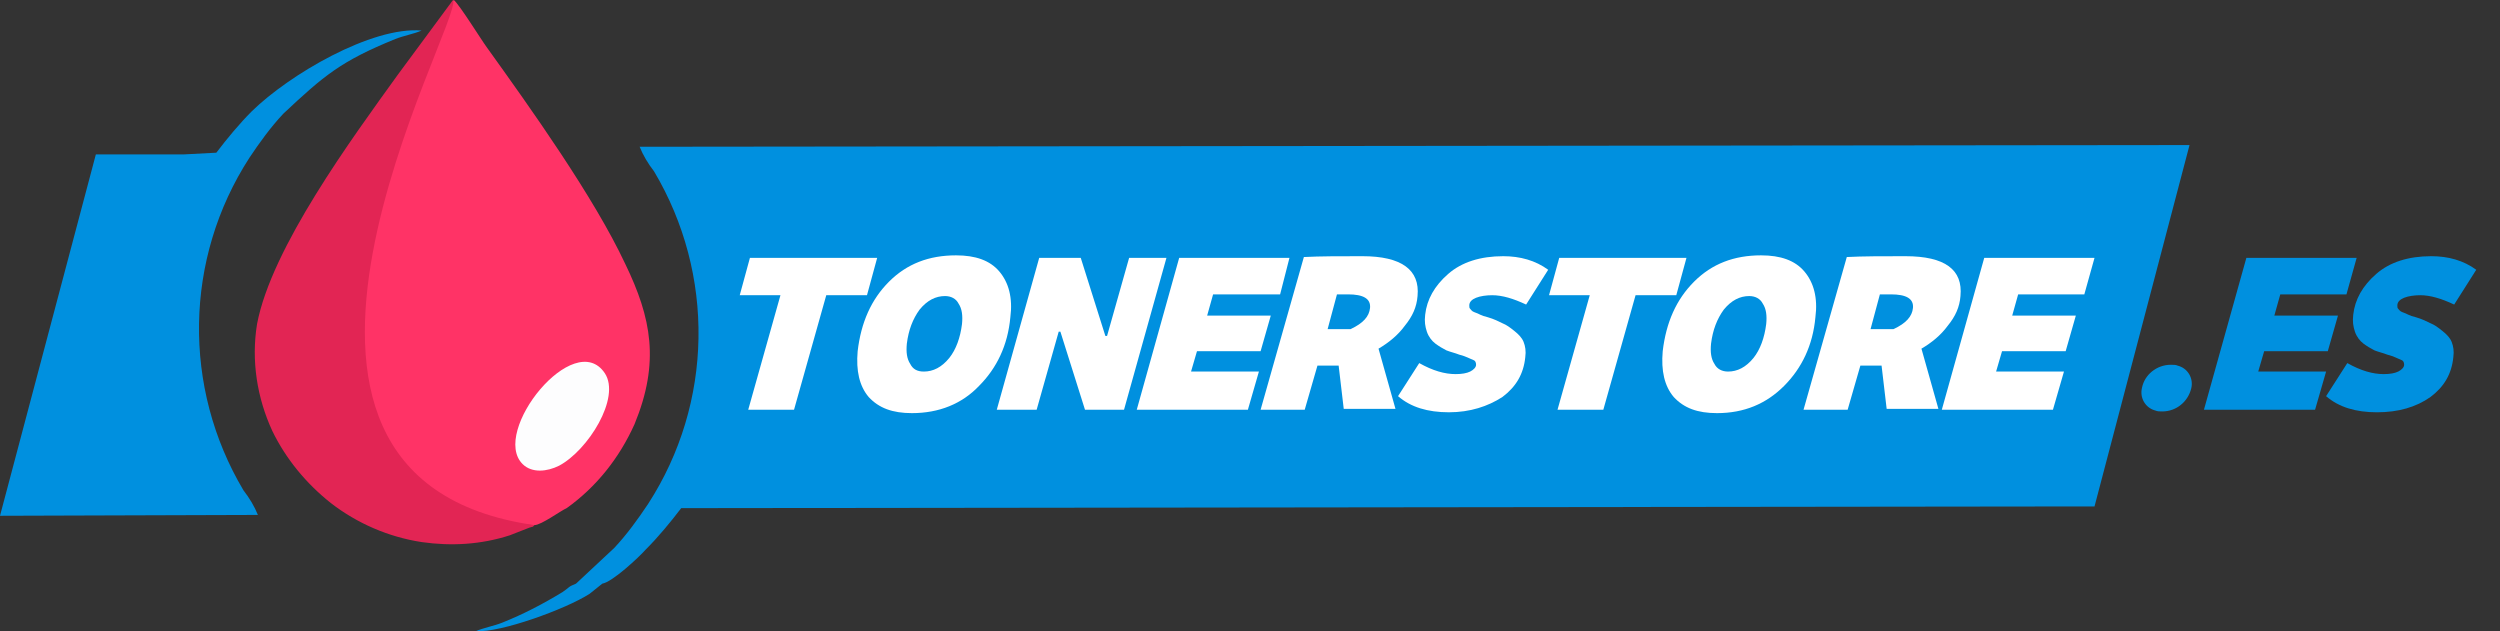
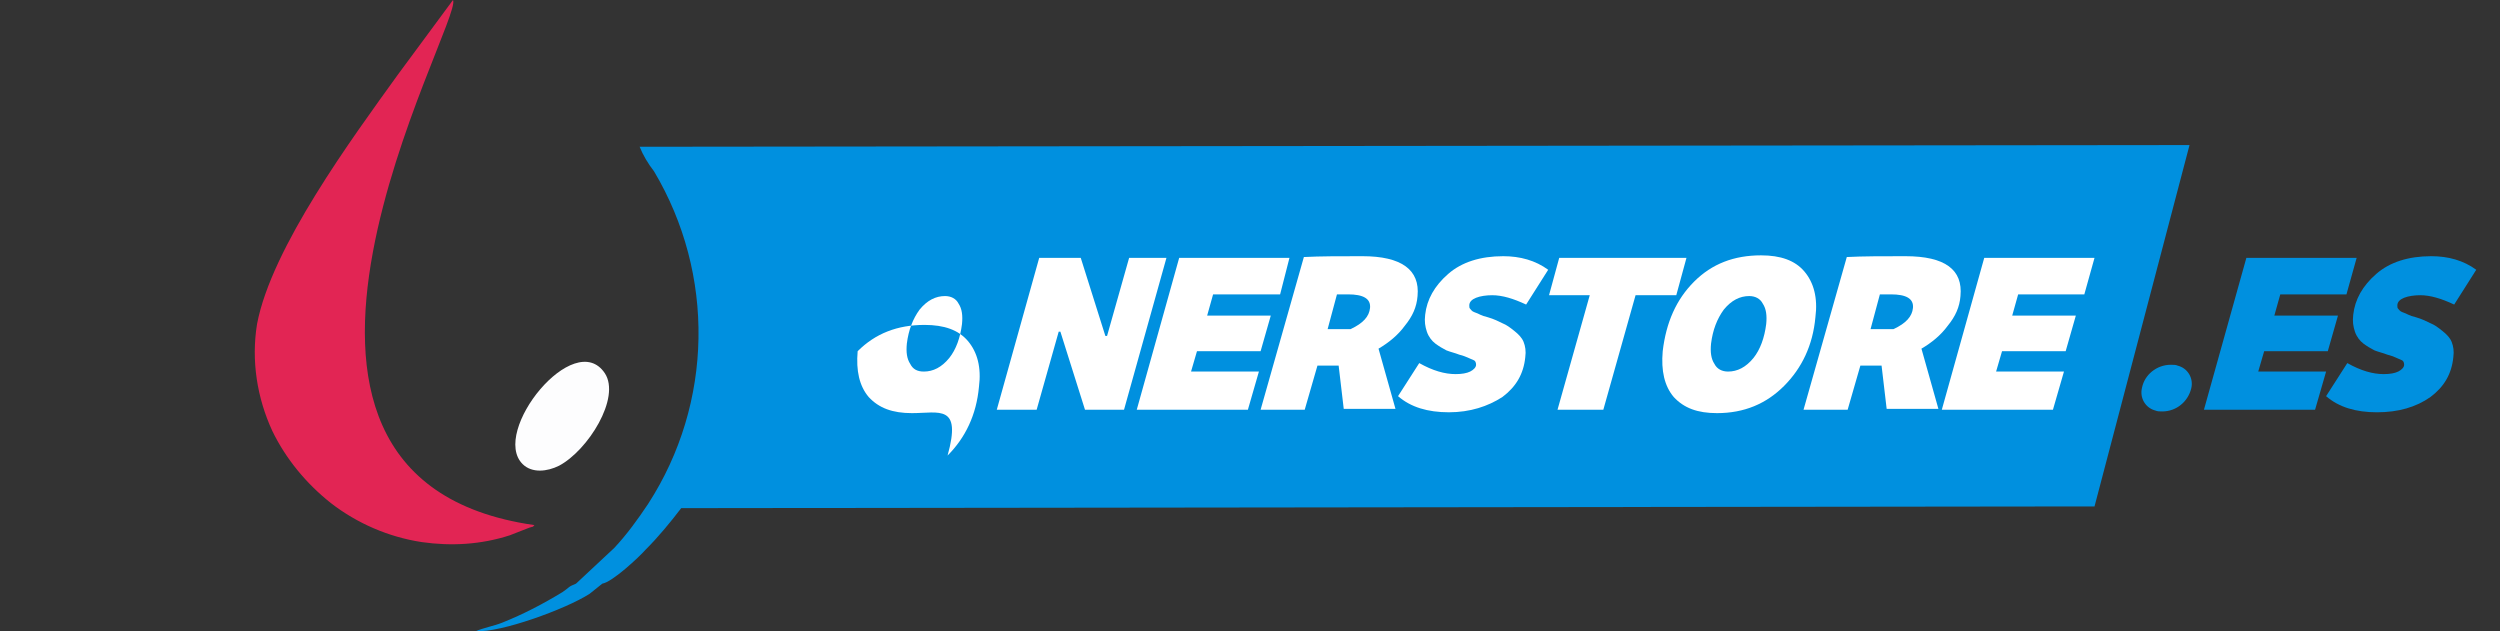
<svg xmlns="http://www.w3.org/2000/svg" version="1.1" id="Logo" x="0px" y="0px" width="294.7px" height="74.4px" viewBox="0 0 294.7 74.4" style="enable-background:new 0 0 294.7 74.4;" xml:space="preserve">
  <rect x="0" y="0" width="294.7" height="74.4" fill="#333333" stroke="none" />
  <style type="text/css">
	.st0{fill-rule:evenodd;clip-rule:evenodd;fill:#FF3366;}
	.st1{fill-rule:evenodd;clip-rule:evenodd;fill:#E22554;}
	.st2{fill-rule:evenodd;clip-rule:evenodd;fill:#FDFDFE;}
	.st3{fill-rule:evenodd;clip-rule:evenodd;fill:#0090DF;}
	.st4{fill:#0090DF;}
	.st5{fill:#FFFFFF;}
</style>
-   <path id="Pfad_2051" class="st0" d="M63,61.9c0.8,0,3.1-1.7,3.8-2c3.5-2.5,6.2-5.9,8-9.9c3-7.3,2-12.5-1.1-18.9  C70,23.2,62.5,12.7,57.4,5.6c-0.6-0.8-3.2-5-3.9-5.6C52.6,0.2,24.7,60.9,63,61.9" />
  <path id="Pfad_2052" class="st1" d="M63,61.9C23.7,56.3,54.7,2.4,53.4,0l-6.5,8.8C41.5,16.3,32,29.2,30.3,38.2  c-0.7,4.3,0,8.7,1.8,12.6c1.6,3.3,4,6.2,6.9,8.5c3.1,2.4,6.8,4,10.7,4.6c3.5,0.5,7,0.3,10.4-0.8l2.3-0.9C63,62,62.7,62.2,63,61.9" />
  <path id="Pfad_2053" class="st2" d="M61.6,54.7c1.1,1.1,2.9,0.9,4.3,0.2c3.4-1.8,7.3-8,5.4-10.9C67.7,38.6,57.8,50.9,61.6,54.7" />
  <path id="Pfad_2054" class="st3" d="M71,68.8c1.2-0.2,4.3-3.1,5.1-4c1.5-1.5,2.9-3.2,4.2-4.9l164.5-0.2h2.1l11.2-42.6L75.4,17.3  c0.4,1,1,2,1.7,2.9c7.2,12.1,7,27.3-0.7,39.2c-1.2,1.8-2.5,3.6-4,5.2l-4.5,4.2c-1,0.4-0.7,0.4-1.6,1c-2.3,1.4-4.6,2.6-7.1,3.6  c-1,0.4-2.2,0.6-3.1,1c2.9,0.2,10.6-2.6,13.4-4.4L71,68.8z" />
-   <path id="Pfad_2055" class="st3" d="M29.7,13.1c-1.5,1.5-2.9,3.2-4.2,4.9l-3.8,0.2H11.3L0,60.8l30.4-0.1c-0.4-1-1-2-1.7-2.9  c-7.2-12.1-7-27.3,0.7-39.2c1.2-1.8,2.5-3.6,4-5.2c4.8-4.5,6.8-6.2,13.2-8.8c1-0.4,2.2-0.6,3.1-1C43.8,3.1,34.1,8.8,29.7,13.1" />
  <path id="Pfad_2057" class="st4" d="M252.5,45.7c-0.3,1.2,0.4,2.4,1.6,2.7c0.2,0.1,0.5,0.1,0.8,0.1c1.6,0,3-1.1,3.4-2.7  c0.3-1.2-0.4-2.4-1.6-2.7c-0.2-0.1-0.5-0.1-0.8-0.1C254.2,43,252.8,44.2,252.5,45.7z" />
  <g>
-     <path class="st5" d="M103.4,30.4l-1.2,4.4h-4.8l-3.8,13.5h-5.4L92,34.8h-4.8l1.2-4.4H103.4z" />
-     <path class="st5" d="M107.5,48.7c-2.3,0-3.9-0.6-5.1-1.9c-1.1-1.3-1.5-3.1-1.3-5.4c0.4-3.4,1.6-6.1,3.7-8.2   c2.1-2.1,4.7-3.1,7.9-3.1c2.3,0,4,0.6,5.1,1.9s1.6,3.1,1.3,5.4c-0.3,3.3-1.6,6-3.7,8.1C113.4,47.6,110.7,48.7,107.5,48.7z    M108.9,43.8c1.1,0,2.1-0.5,3-1.6c0.8-1,1.3-2.4,1.5-4c0.1-1,0-1.8-0.4-2.4c-0.3-0.6-0.9-0.9-1.6-0.9c-1.1,0-2.1,0.5-3,1.6   c-0.8,1.1-1.3,2.4-1.5,4c-0.1,1,0,1.8,0.4,2.4C107.6,43.5,108.1,43.8,108.9,43.8z" />
+     <path class="st5" d="M107.5,48.7c-2.3,0-3.9-0.6-5.1-1.9c-1.1-1.3-1.5-3.1-1.3-5.4c2.1-2.1,4.7-3.1,7.9-3.1c2.3,0,4,0.6,5.1,1.9s1.6,3.1,1.3,5.4c-0.3,3.3-1.6,6-3.7,8.1C113.4,47.6,110.7,48.7,107.5,48.7z    M108.9,43.8c1.1,0,2.1-0.5,3-1.6c0.8-1,1.3-2.4,1.5-4c0.1-1,0-1.8-0.4-2.4c-0.3-0.6-0.9-0.9-1.6-0.9c-1.1,0-2.1,0.5-3,1.6   c-0.8,1.1-1.3,2.4-1.5,4c-0.1,1,0,1.8,0.4,2.4C107.6,43.5,108.1,43.8,108.9,43.8z" />
    <path class="st5" d="M117.5,48.3l5-17.9h4.9l2.9,9.2l0.2,0l2.6-9.2h4.4l-5,17.9h-4.6l-2.9-9.2h-0.2l-2.6,9.2H117.5z" />
    <path class="st5" d="M150.9,34.7H143l-0.7,2.5h7.5l-1.2,4.2h-7.5l-0.7,2.4h8l-1.3,4.5h-13.1l5-17.9h13L150.9,34.7z" />
    <path class="st5" d="M167.1,34.9c-0.1,1.3-0.6,2.4-1.5,3.5c-0.8,1.1-1.9,2-3.1,2.7l2,7.1h-6.1l-0.6-5.1l-2.5,0l-1.5,5.2h-5.2   l5.1-18c1.9-0.1,4.2-0.1,6.9-0.1C165.2,30.2,167.4,31.8,167.1,34.9z M159.2,38.8c1.5-0.7,2.2-1.5,2.3-2.5c0.1-1.1-0.8-1.6-2.6-1.6   h-1.3l-1.1,4.1L159.2,38.8z" />
    <path class="st5" d="M170.8,48.6c-2.5,0-4.5-0.6-6-1.9l2.5-3.9c1.6,0.9,3,1.3,4.3,1.3c0.7,0,1.3-0.1,1.7-0.3   c0.4-0.2,0.7-0.5,0.7-0.8c0-0.3-0.1-0.5-0.4-0.6s-0.8-0.4-1.6-0.6c-0.5-0.2-1-0.3-1.5-0.5c-0.4-0.2-0.9-0.5-1.3-0.8s-0.8-0.8-1-1.4   c-0.2-0.6-0.3-1.2-0.2-2c0.2-1.8,1.1-3.4,2.7-4.8c1.6-1.4,3.8-2.1,6.5-2.1c2,0,3.8,0.5,5.3,1.6l-2.6,4.1c-1.5-0.7-2.8-1.1-4-1.1   c-0.7,0-1.4,0.1-1.9,0.3c-0.5,0.2-0.8,0.5-0.8,0.9c0,0.2,0,0.3,0.1,0.4c0.1,0.1,0.2,0.3,0.5,0.4s0.5,0.2,0.7,0.3   c0.2,0.1,0.5,0.2,0.9,0.3c0.7,0.2,1.3,0.5,1.7,0.7c0.5,0.2,0.9,0.5,1.4,0.9c0.5,0.4,0.9,0.8,1.1,1.3c0.2,0.5,0.3,1.1,0.2,1.8   c-0.2,2-1.1,3.5-2.7,4.7C175.4,47.9,173.3,48.6,170.8,48.6z" />
    <path class="st5" d="M198.8,30.4l-1.2,4.4h-4.8L189,48.3h-5.4l3.8-13.5h-4.8l1.2-4.4H198.8z" />
    <path class="st5" d="M202.4,48.7c-2.3,0-3.9-0.6-5.1-1.9c-1.1-1.3-1.5-3.1-1.3-5.4c0.4-3.4,1.6-6.1,3.7-8.2   c2.1-2.1,4.7-3.1,7.9-3.1c2.3,0,4,0.6,5.1,1.9c1.1,1.3,1.6,3.1,1.3,5.4c-0.3,3.3-1.6,6-3.7,8.1C208.2,47.6,205.6,48.7,202.4,48.7z    M203.7,43.8c1.1,0,2.1-0.5,3-1.6c0.8-1,1.3-2.4,1.5-4c0.1-1,0-1.8-0.4-2.4c-0.3-0.6-0.9-0.9-1.6-0.9c-1.1,0-2.1,0.5-3,1.6   c-0.8,1.1-1.3,2.4-1.5,4c-0.1,1,0,1.8,0.4,2.4C202.4,43.5,203,43.8,203.7,43.8z" />
    <path class="st5" d="M231.1,34.9c-0.1,1.3-0.6,2.4-1.5,3.5c-0.8,1.1-1.9,2-3.1,2.7l2,7.1h-6.1l-0.6-5.1l-2.5,0l-1.5,5.2h-5.2   l5.1-18c1.9-0.1,4.2-0.1,6.9-0.1C229.3,30.2,231.4,31.8,231.1,34.9z M223.2,38.8c1.5-0.7,2.2-1.5,2.3-2.5c0.1-1.1-0.8-1.6-2.6-1.6   h-1.3l-1.1,4.1L223.2,38.8z" />
    <path class="st5" d="M245.7,34.7h-7.8l-0.7,2.5h7.5l-1.2,4.2H236l-0.7,2.4h8l-1.3,4.5h-13.1l5-17.9h13L245.7,34.7z" />
  </g>
  <g>
    <path class="st4" d="M276.6,34.7h-7.8l-0.7,2.5h7.5l-1.2,4.2h-7.5l-0.7,2.4h8l-1.3,4.5h-13.1l5-17.9h13L276.6,34.7z" />
    <path class="st4" d="M280.2,48.6c-2.5,0-4.5-0.6-6-1.9l2.5-3.9c1.6,0.9,3,1.3,4.3,1.3c0.7,0,1.3-0.1,1.7-0.3   c0.4-0.2,0.7-0.5,0.7-0.8c0-0.3-0.1-0.5-0.4-0.6s-0.8-0.4-1.6-0.6c-0.5-0.2-1-0.3-1.5-0.5c-0.4-0.2-0.9-0.5-1.3-0.8s-0.8-0.8-1-1.4   c-0.2-0.6-0.3-1.2-0.2-2c0.2-1.8,1.1-3.4,2.7-4.8c1.6-1.4,3.8-2.1,6.5-2.1c2,0,3.8,0.5,5.3,1.6l-2.6,4.1c-1.5-0.7-2.8-1.1-4-1.1   c-0.7,0-1.4,0.1-1.9,0.3c-0.5,0.2-0.8,0.5-0.8,0.9c0,0.2,0,0.3,0.1,0.4c0.1,0.1,0.2,0.3,0.5,0.4c0.3,0.1,0.5,0.2,0.7,0.3   c0.2,0.1,0.5,0.2,0.9,0.3c0.7,0.2,1.3,0.5,1.7,0.7c0.5,0.2,0.9,0.5,1.4,0.9c0.5,0.4,0.9,0.8,1.1,1.3s0.3,1.1,0.2,1.8   c-0.2,2-1.1,3.5-2.7,4.7C284.8,48,282.7,48.6,280.2,48.6z" />
  </g>
</svg>